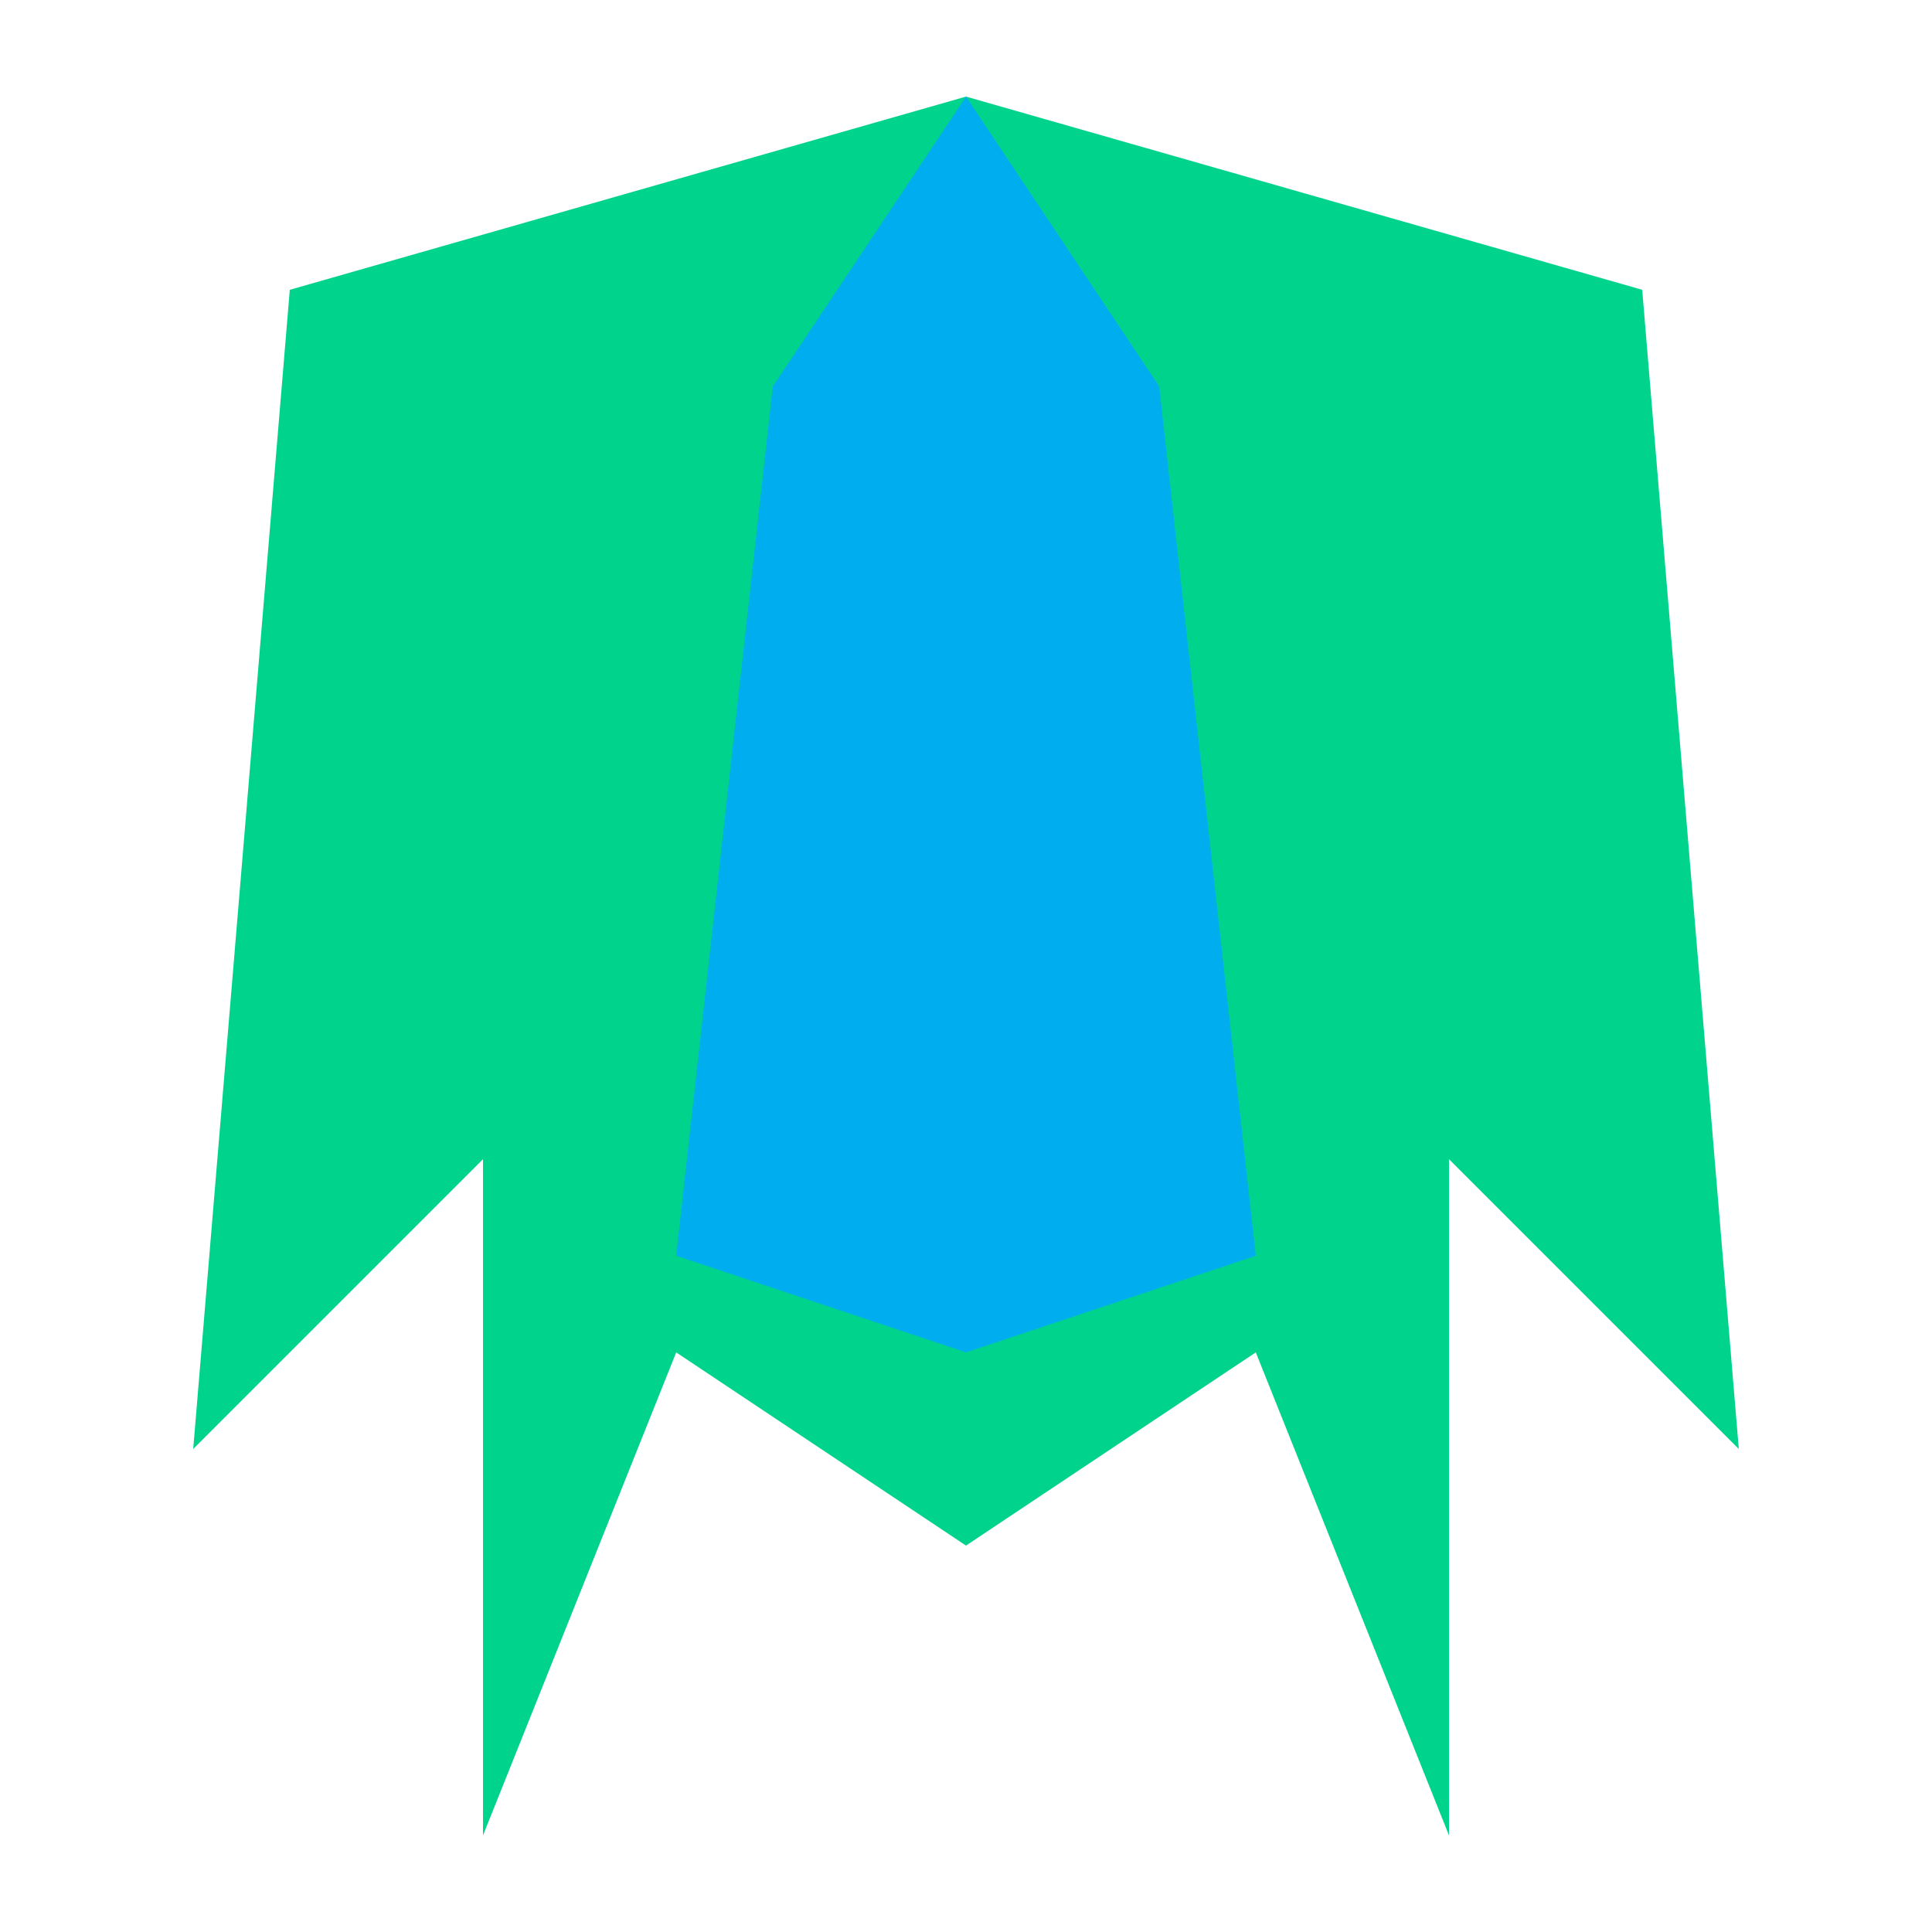
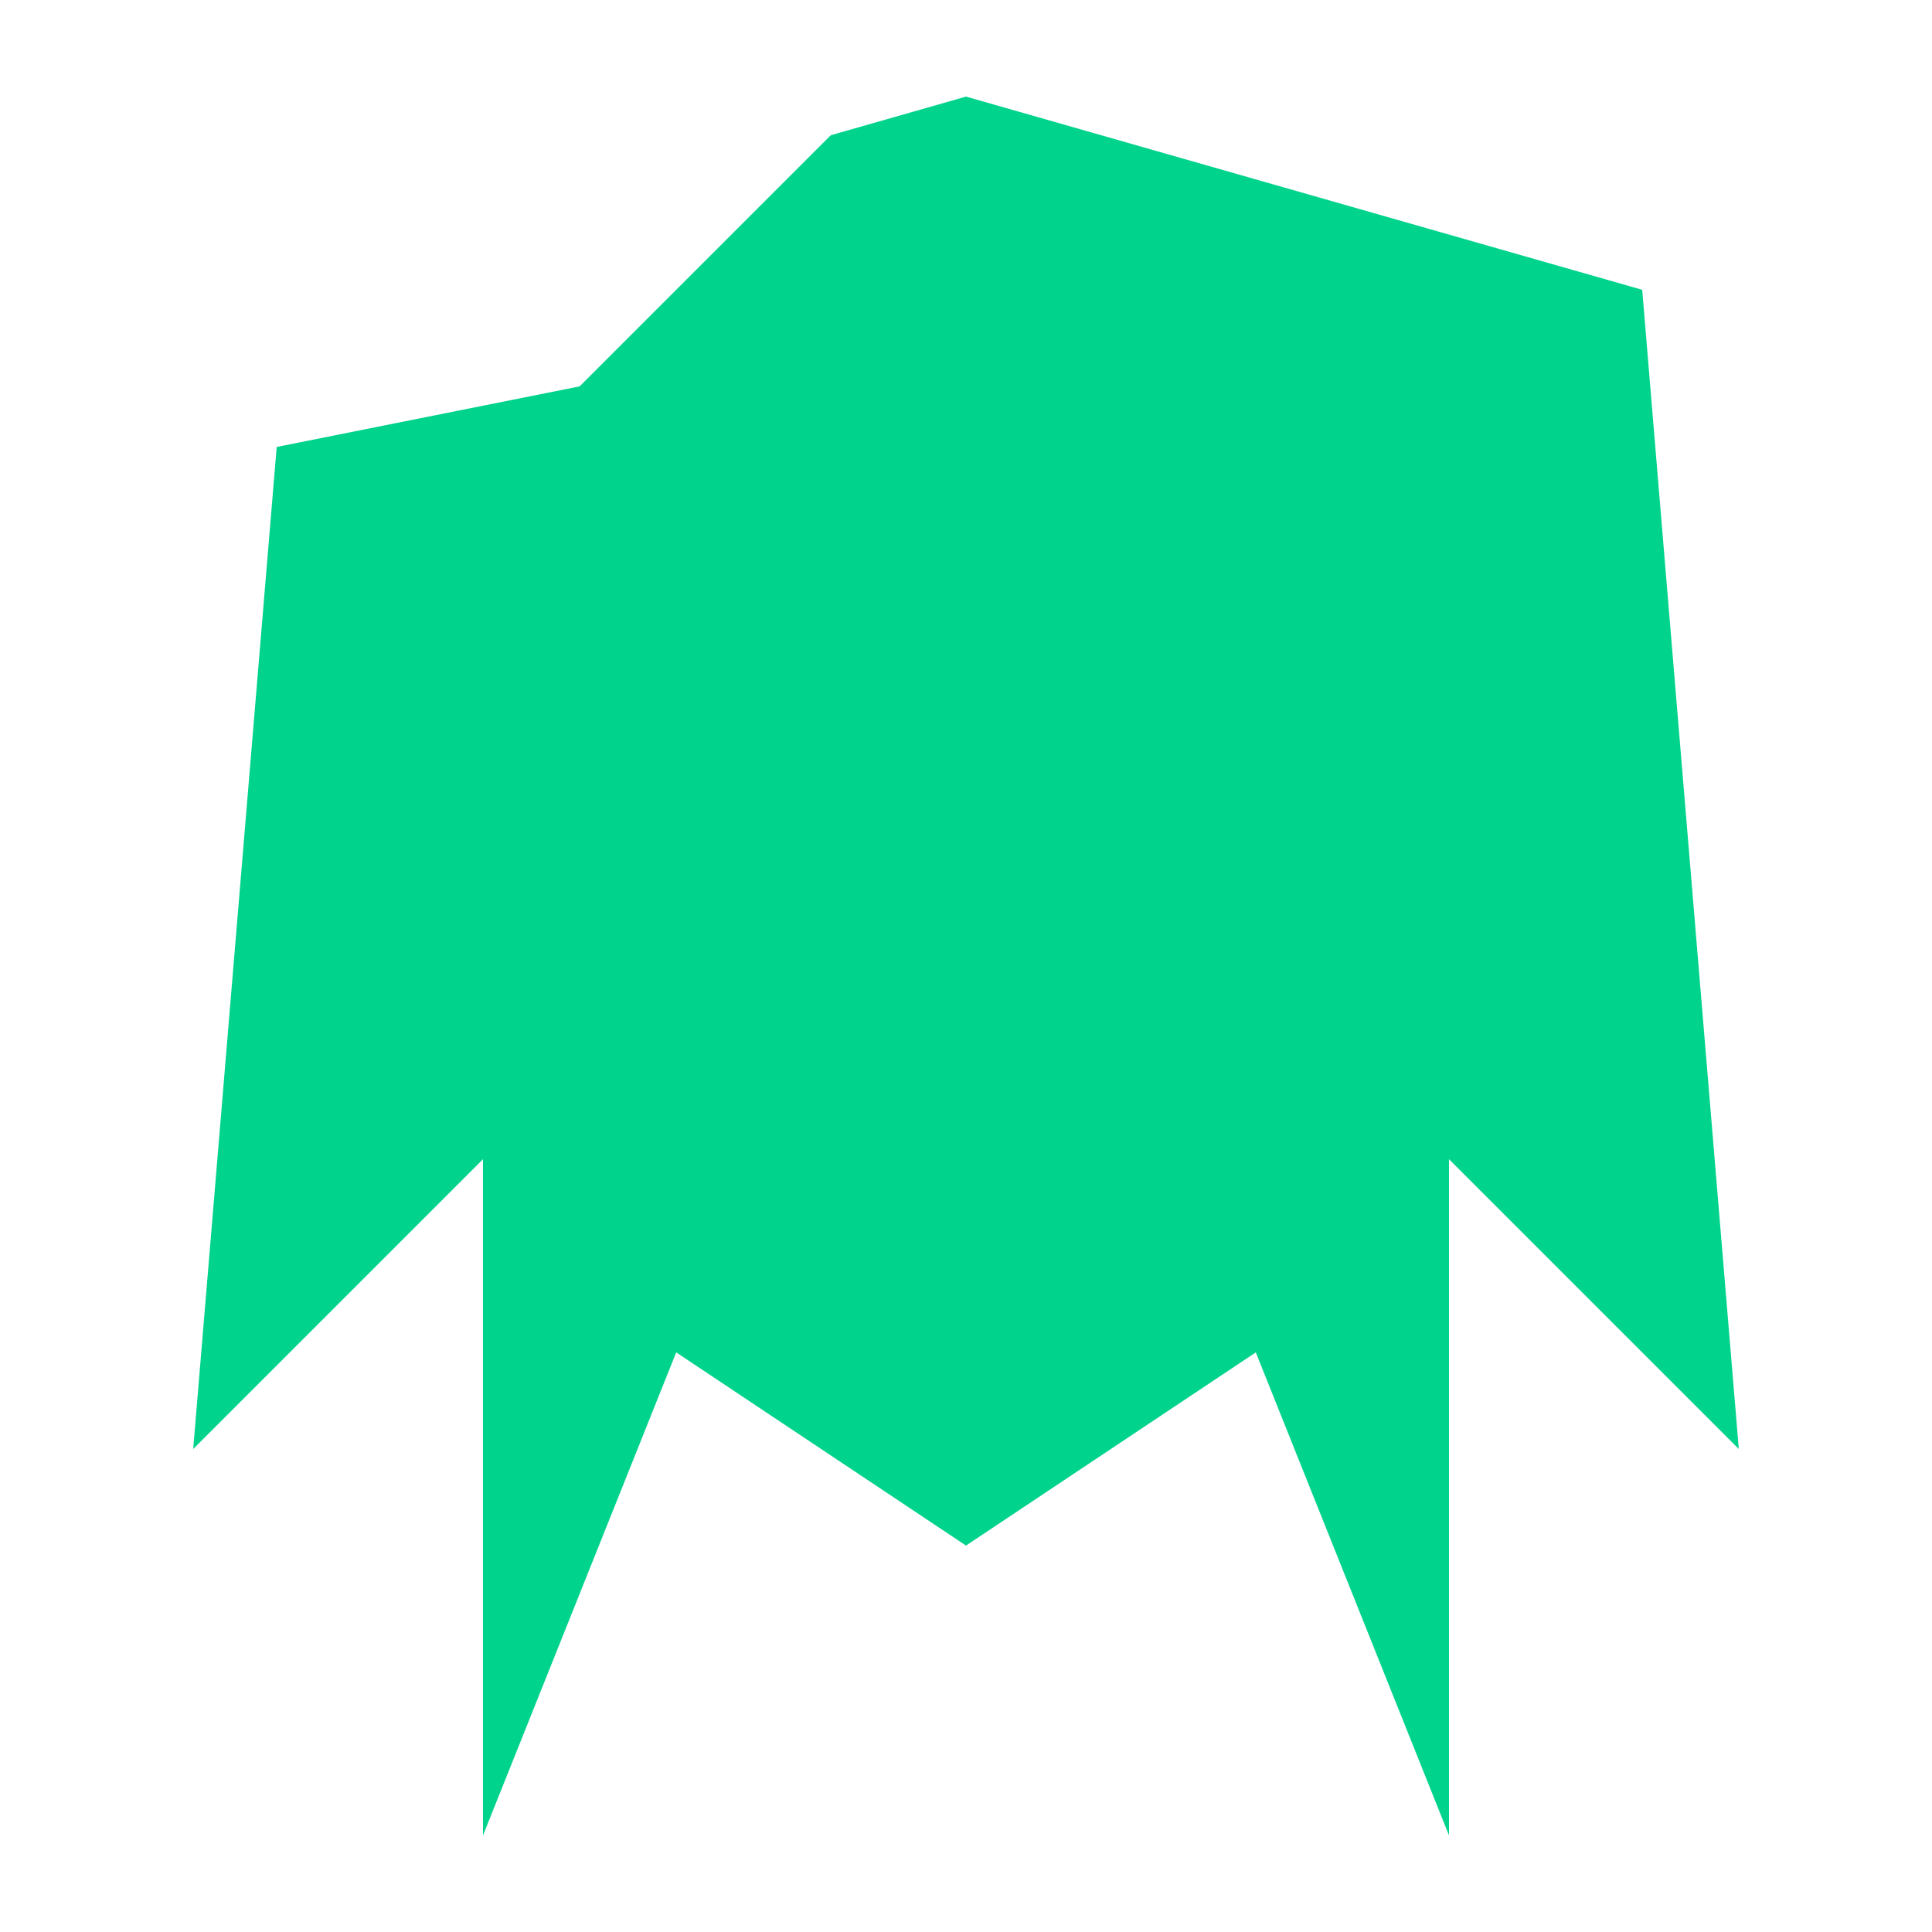
<svg xmlns="http://www.w3.org/2000/svg" width="200px" height="200px" version="1.1" xml:space="preserve" style="fill-rule:evenodd;clip-rule:evenodd;stroke-linejoin:round;stroke-miterlimit:1.414;">
-   <rect id="Layer1" x="-10" y="-14" width="220" height="224" style="fill:#fff;" />
  <path d="M100,10l70,20l10,120l-30,-30l0,70l-20,-50l-30,20l-30,-20l-20,50l0,-70l-30,30l10,-120l70,-20Z" style="fill:#00d38b;" />
-   <path d="M100,10l20,30l10,90l-30,10l-30,-10l10,-90l20,-30Z" style="fill:#00aeef;" />
-   <path d="M205,-8l0,214l-211,0l0,-214l211,0Zm-105,8l50,10l40,40l10,50l-10,50l-40,40l-50,10l-50,-10l-40,-40l-10,-50l10,-50l40,-40l50,-10Z" style="fill:#fff;" />
+   <path d="M205,-8l0,214l-211,0l0,-214l211,0Zm-105,8l50,10l40,40l10,50l-10,50l-40,40l-50,10l-50,-10l-40,-40l-10,-50l10,-50l50,-10Z" style="fill:#fff;" />
</svg>